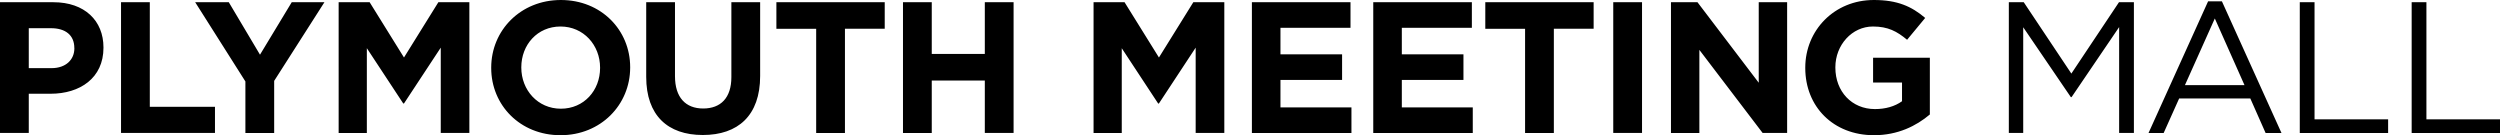
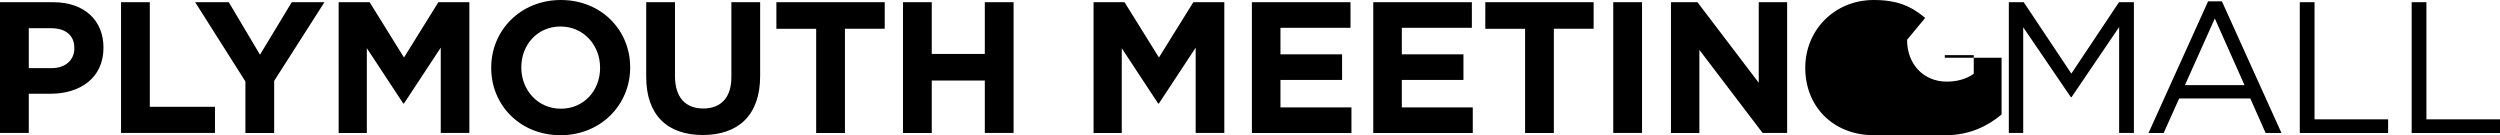
<svg xmlns="http://www.w3.org/2000/svg" xml:space="preserve" style="enable-background:new 0 0 606.46 32.8" viewBox="0 0 606.46 32.8">
-   <path d="M12.28 22.74h-5.3v9.51H0V.54h12.96C20.53.54 25.1 5.02 25.1 11.5v.09c0 7.35-5.71 11.15-12.82 11.15zm5.75-11.1c0-3.13-2.17-4.8-5.66-4.8H6.98v9.69h5.53c3.49 0 5.53-2.08 5.53-4.8v-.09zM29.36 32.26V.54h6.98v25.37h15.81v6.34H29.36zM66.51 19.62v12.64h-6.98v-12.5L47.35.54h8.15l7.57 12.73L70.77.54h7.93L66.51 19.62zM106.92 32.26v-20.7L98 25.1h-.18l-8.83-13.41v20.57h-6.84V.54h7.52L98 13.95 106.34.54h7.52v31.71h-6.94zM135.97 32.8c-9.79 0-16.81-7.29-16.81-16.31v-.09c0-9.02 7.11-16.4 16.9-16.4s16.81 7.29 16.81 16.31v.09c-.01 9.02-7.12 16.4-16.9 16.4zm9.6-16.4c0-5.44-3.99-9.97-9.6-9.97s-9.51 4.44-9.51 9.88v.09c0 5.44 3.99 9.97 9.6 9.97s9.51-4.44 9.51-9.88v-.09zM170.49 32.75c-8.52 0-13.73-4.76-13.73-14.09V.54h6.98v17.94c0 5.16 2.58 7.84 6.84 7.84s6.84-2.58 6.84-7.61V.54h6.98v17.9c0 9.6-5.39 14.31-13.91 14.31zM204.97 6.98v25.28h-6.98V6.98h-9.65V.54h26.28v6.43h-9.65zM238.9 32.26V19.53h-12.87v12.73h-6.98V.54h6.98v12.55h12.87V.54h6.98v31.71h-6.98zM290.05 32.26v-20.7l-8.92 13.55h-.18l-8.83-13.41v20.57h-6.84V.54h7.52l8.34 13.41L289.48.54H297v31.71h-6.95zM303.69 32.26V.54h23.92v6.21h-16.99v6.43h14.95v6.21h-14.95v6.66h17.22v6.21h-24.15zM333.13 32.26V.54h23.92v6.21h-16.99v6.43h14.95v6.21h-14.95v6.66h17.21v6.21h-24.14zM376.94 6.98v25.28h-6.98V6.98h-9.65V.54h26.28v6.43h-9.65zM391.35 32.26V.54h6.98v31.71h-6.98zM427.59 32.26 412.24 12.1v20.16h-6.89V.54h6.43l14.86 19.53V.54h6.89v31.71h-5.94zM454.6 32.8c-9.88 0-16.67-6.93-16.67-16.31v-.09c0-9.02 7.02-16.4 16.63-16.4 5.71 0 9.15 1.54 12.46 4.35l-4.39 5.3c-2.45-2.04-4.62-3.22-8.29-3.22-5.07 0-9.11 4.48-9.11 9.88v.09c0 5.8 3.99 10.06 9.6 10.06 2.54 0 4.8-.63 6.57-1.9v-4.53h-7.02V14h13.77v13.77c-3.27 2.76-7.76 5.03-13.55 5.03zM502.53 23.56h-.18L490.8 6.61v25.64h-3.49V.54h3.62l11.55 17.31L514.03.54h3.62v31.71h-3.58V6.57l-11.54 16.99zM553.45 32.26h-3.85l-3.71-8.38h-17.26l-3.76 8.38h-3.67L535.65.32H539l14.45 31.94zM537.28 4.48l-7.25 16.17h14.45l-7.2-16.17zM557.89.54h3.58v28.41h17.85v3.31h-21.43V.54zM585.03.54h3.58v28.41h17.85v3.31h-21.43V.54z" />
+   <path d="M12.28 22.74h-5.3v9.51H0V.54h12.96C20.53.54 25.1 5.02 25.1 11.5v.09c0 7.35-5.71 11.15-12.82 11.15zm5.75-11.1c0-3.13-2.17-4.8-5.66-4.8H6.98v9.69h5.53c3.49 0 5.53-2.08 5.53-4.8v-.09zM29.36 32.26V.54h6.98v25.37h15.81v6.34H29.36zM66.51 19.62v12.64h-6.98v-12.5L47.35.54h8.15l7.57 12.73L70.77.54h7.93L66.51 19.62zM106.92 32.26v-20.7L98 25.1h-.18l-8.83-13.41v20.57h-6.84V.54h7.52L98 13.95 106.34.54h7.52v31.71h-6.94zM135.97 32.8c-9.79 0-16.81-7.29-16.81-16.31v-.09c0-9.02 7.11-16.4 16.9-16.4s16.81 7.29 16.81 16.31v.09c-.01 9.02-7.12 16.4-16.9 16.4zm9.6-16.4c0-5.44-3.99-9.97-9.6-9.97s-9.51 4.44-9.51 9.88v.09c0 5.44 3.99 9.97 9.6 9.97s9.51-4.44 9.51-9.88v-.09zM170.49 32.75c-8.52 0-13.73-4.76-13.73-14.09V.54h6.98v17.94c0 5.16 2.58 7.84 6.84 7.84s6.84-2.58 6.84-7.61V.54h6.98v17.9c0 9.6-5.39 14.31-13.91 14.31zM204.97 6.98v25.28h-6.98V6.98h-9.65V.54h26.28v6.43h-9.65zM238.9 32.26V19.53h-12.87v12.73h-6.98V.54h6.98v12.55h12.87V.54h6.98v31.71h-6.98zM290.05 32.26v-20.7l-8.92 13.55h-.18l-8.83-13.41v20.57h-6.84V.54h7.52l8.34 13.41L289.48.54H297v31.71h-6.95zM303.69 32.26V.54h23.92v6.21h-16.99v6.43h14.95v6.21h-14.95v6.66h17.22v6.21h-24.15zM333.13 32.26V.54h23.92v6.21h-16.99v6.43h14.95v6.21h-14.95v6.66h17.21v6.21h-24.14zM376.94 6.98v25.28h-6.98V6.98h-9.65V.54h26.28v6.43h-9.65zM391.35 32.26V.54h6.98v31.71h-6.98zM427.59 32.26 412.24 12.1v20.16h-6.89V.54h6.43l14.86 19.53V.54h6.89v31.71h-5.94zM454.6 32.8c-9.88 0-16.67-6.93-16.67-16.31v-.09c0-9.02 7.02-16.4 16.63-16.4 5.71 0 9.15 1.54 12.46 4.35l-4.39 5.3v.09c0 5.8 3.99 10.06 9.6 10.06 2.54 0 4.8-.63 6.57-1.9v-4.53h-7.02V14h13.77v13.77c-3.27 2.76-7.76 5.03-13.55 5.03zM502.53 23.56h-.18L490.8 6.61v25.64h-3.49V.54h3.62l11.55 17.31L514.03.54h3.62v31.71h-3.58V6.57l-11.54 16.99zM553.45 32.26h-3.85l-3.71-8.38h-17.26l-3.76 8.38h-3.67L535.65.32H539l14.45 31.94zM537.28 4.48l-7.25 16.17h14.45l-7.2-16.17zM557.89.54h3.58v28.41h17.85v3.31h-21.43V.54zM585.03.54h3.58v28.41h17.85v3.31h-21.43V.54z" />
</svg>